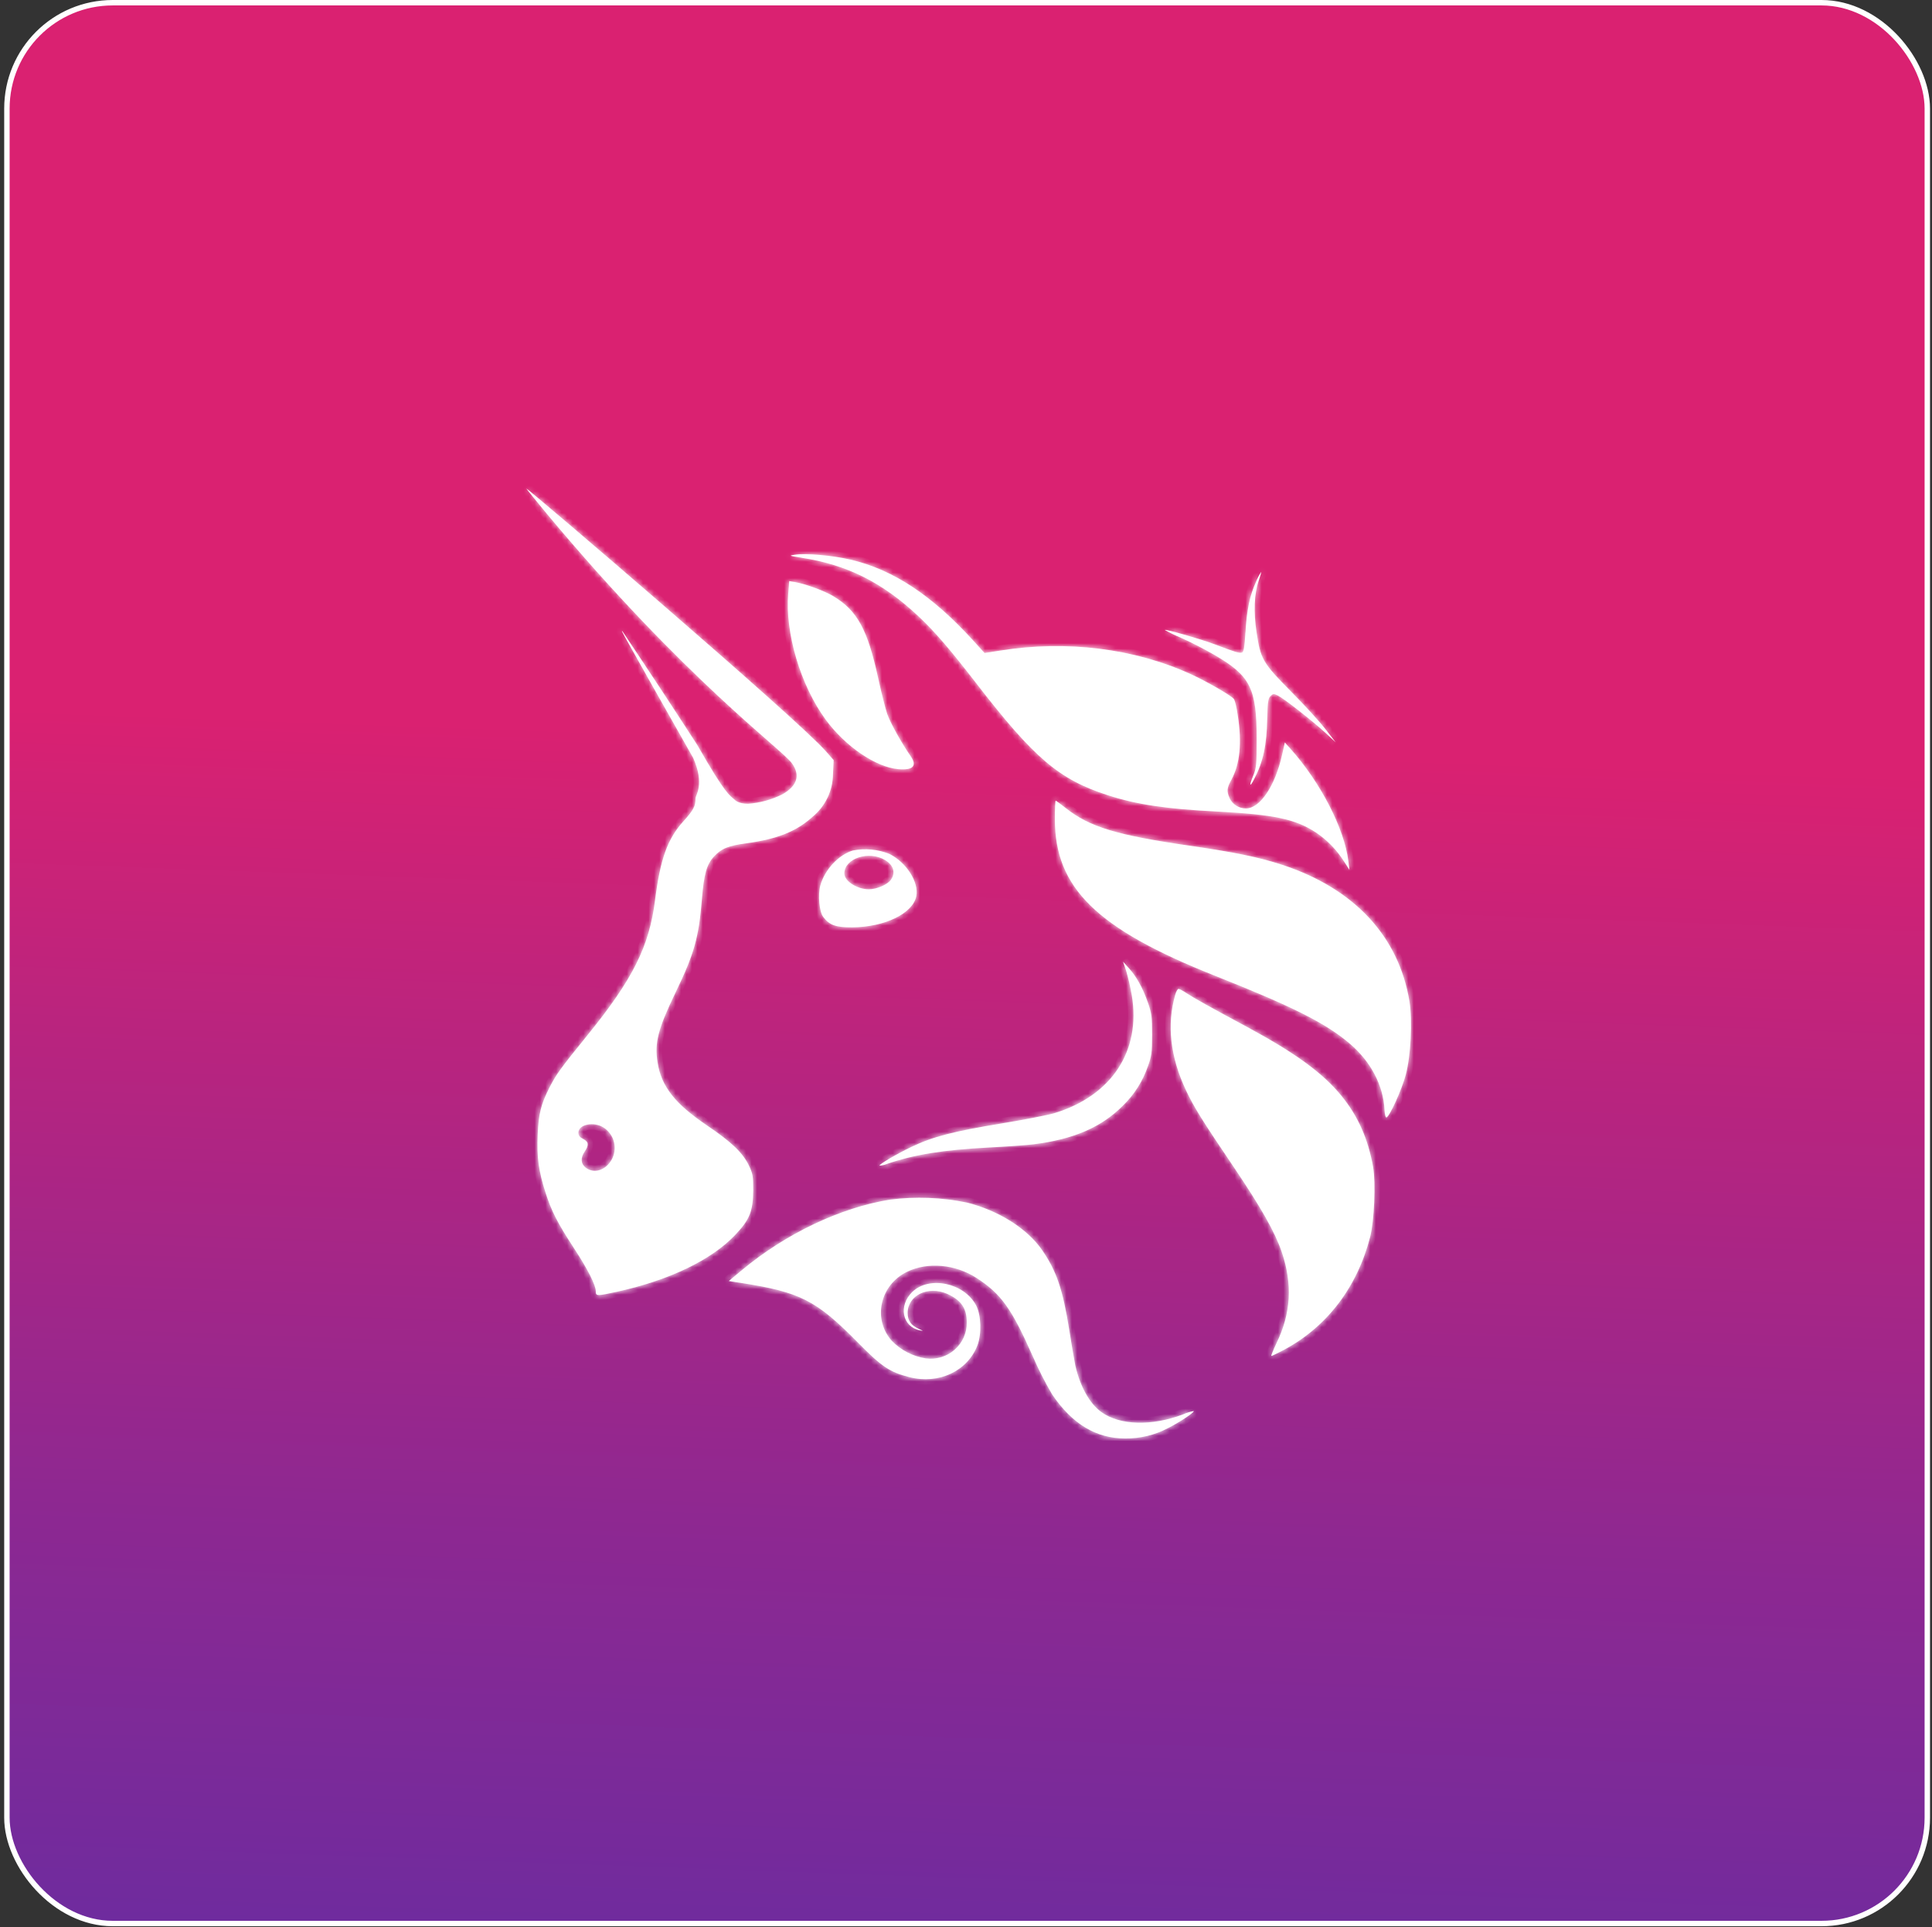
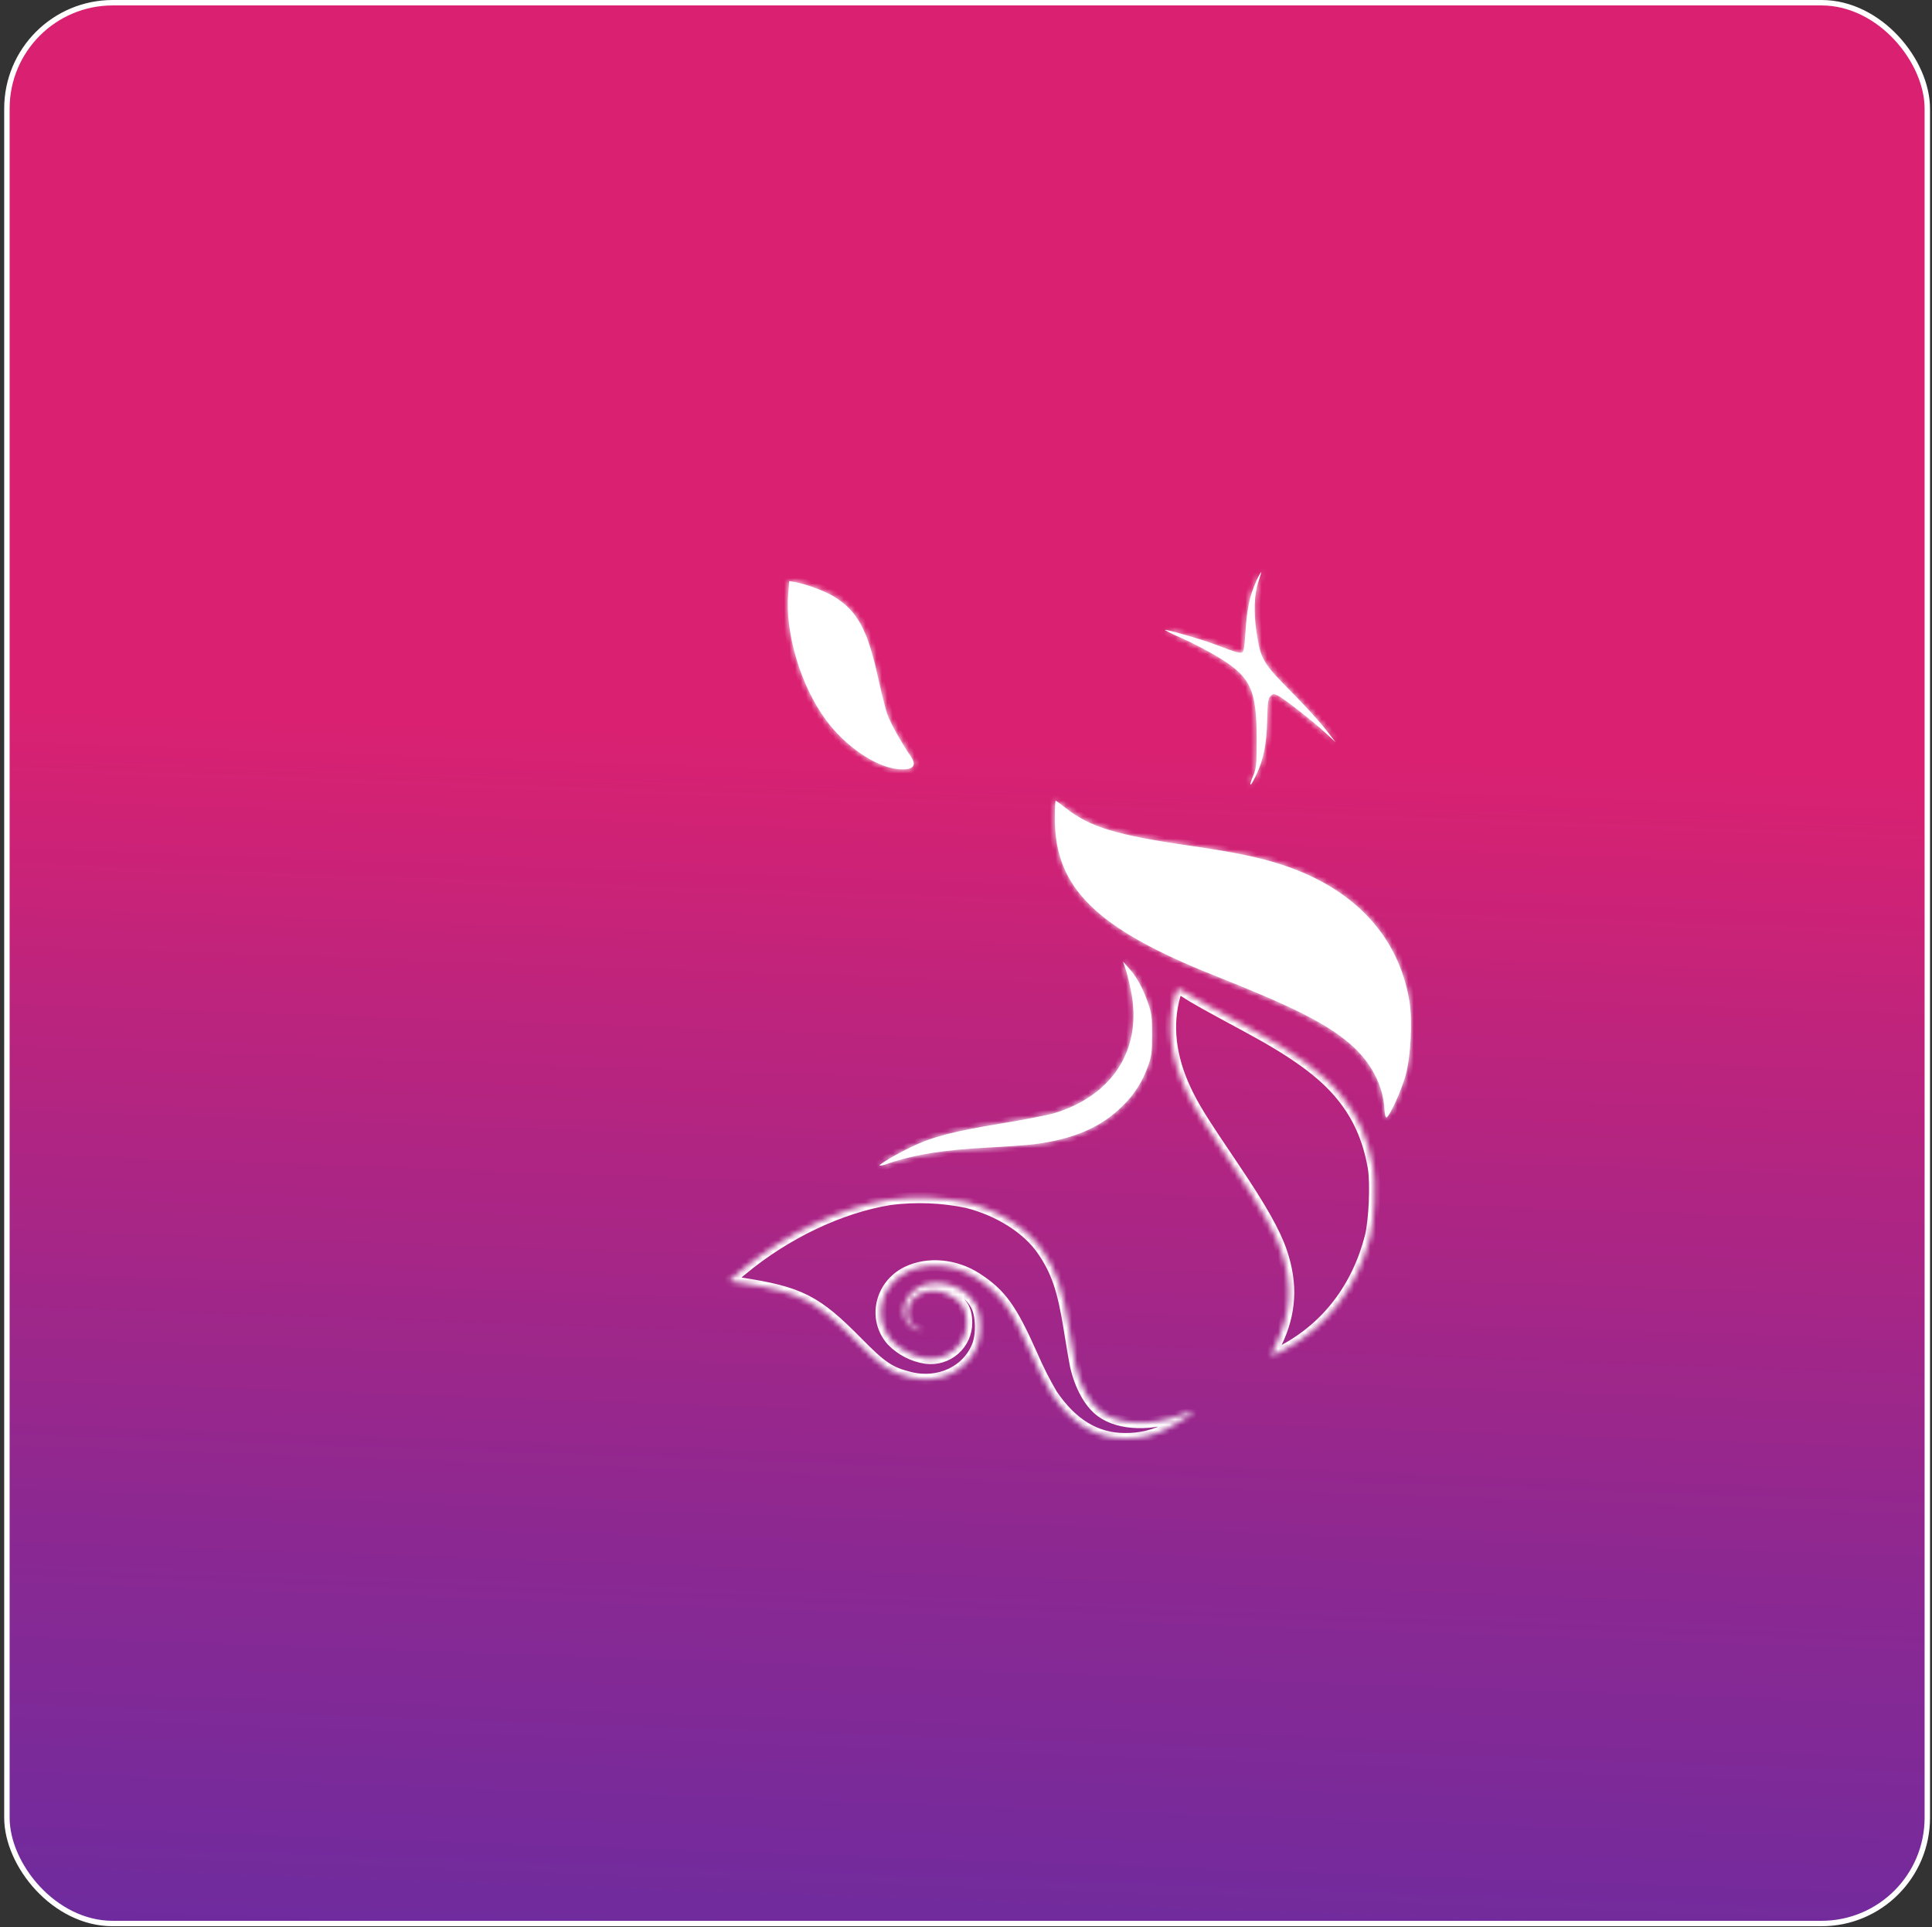
<svg xmlns="http://www.w3.org/2000/svg" width="356" height="355" viewBox="0 0 356 355" fill="none">
  <rect x="0" y="0" width="356" height="355" fill="#333333" stroke="none" />
  <rect x="1.273" y="0.5" width="353.863" height="353.863" rx="19.5" fill="url(#paint0_linear_244_30862)" stroke="white" />
  <mask id="path-2-inside-1_244_30862" fill="white">
    <path d="M147.704 102.746C145.409 102.394 145.311 102.358 146.398 102.2C148.474 101.885 153.358 102.309 156.729 103.098C164.593 104.941 171.749 109.671 179.394 118.075L181.421 120.306L184.327 119.845C196.563 117.905 208.995 119.445 219.411 124.187C222.281 125.497 226.799 128.092 227.349 128.759C227.544 128.977 227.874 130.336 228.081 131.803C228.863 136.872 228.484 140.741 226.909 143.639C226.054 145.216 226.005 145.713 226.579 147.071C226.854 147.631 227.281 148.102 227.812 148.433C228.343 148.763 228.957 148.938 229.583 148.939C232.172 148.939 234.957 144.816 236.239 139.067L236.752 136.775L237.765 137.915C243.346 144.149 247.718 152.638 248.463 158.677L248.658 160.254L247.73 158.823C246.381 156.631 244.568 154.757 242.418 153.329C238.681 150.891 234.725 150.055 224.271 149.509C214.82 149.024 209.471 148.223 204.171 146.514C195.147 143.603 190.604 139.746 179.882 125.873C175.12 119.7 172.189 116.292 169.258 113.551C162.603 107.306 156.069 104.031 147.704 102.758V102.746Z" />
    <path d="M229.498 116.51C229.73 112.387 230.292 109.658 231.44 107.172C231.691 106.544 232.006 105.943 232.38 105.377C232.441 105.377 232.246 106.105 231.94 106.99C231.11 109.416 230.963 112.715 231.55 116.559C232.282 121.434 232.685 122.138 237.9 127.401C240.354 129.875 243.199 132.979 244.237 134.326L246.118 136.751L244.237 135.017C241.942 132.894 236.666 128.747 235.494 128.153C234.712 127.765 234.59 127.765 234.114 128.238C233.662 128.674 233.577 129.329 233.503 132.434C233.418 137.272 232.746 140.377 231.134 143.47C230.267 145.167 230.133 144.804 230.915 142.9C231.501 141.493 231.562 140.862 231.562 136.181C231.562 126.782 230.414 124.514 223.783 120.658C221.783 119.511 219.729 118.458 217.628 117.505C216.593 117.092 215.589 116.605 214.624 116.05C214.807 115.868 221.28 117.735 223.881 118.718C227.764 120.197 228.399 120.379 228.875 120.209C229.18 120.088 229.339 119.178 229.486 116.51H229.498ZM152.162 132.603C147.509 126.273 144.615 116.559 145.25 109.295L145.433 107.051L146.495 107.233C148.498 107.597 151.93 108.858 153.542 109.828C157.95 112.472 159.867 115.953 161.809 124.903C162.383 127.522 163.128 130.481 163.47 131.5C164.019 133.113 166.12 136.884 167.817 139.334C169.038 141.105 168.232 141.941 165.521 141.699C161.381 141.335 155.776 137.515 152.162 132.603ZM223.832 179.742C202.046 171.096 194.377 163.577 194.377 150.904C194.377 149.036 194.438 147.508 194.524 147.508C194.597 147.508 195.44 148.114 196.392 148.878C200.813 152.371 205.759 153.863 219.46 155.839C227.52 157.004 232.038 157.937 236.227 159.308C249.537 163.662 257.756 172.49 259.722 184.533C260.284 188.025 259.966 194.574 259.026 198.031C258.293 200.759 256.071 205.671 255.484 205.865C255.313 205.925 255.155 205.307 255.118 204.458C254.898 199.947 252.578 195.544 248.695 192.246C244.274 188.498 238.339 185.503 223.832 179.742ZM208.543 183.344C208.287 181.808 207.936 180.29 207.493 178.797L206.931 177.159L207.969 178.311C209.398 179.888 210.533 181.913 211.486 184.618C212.219 186.679 212.292 187.286 212.292 190.633C212.292 193.919 212.194 194.611 211.51 196.454C210.572 199.188 208.999 201.664 206.919 203.682C202.938 207.684 197.821 209.891 190.433 210.813C189.151 210.97 185.414 211.237 182.129 211.407C173.837 211.831 168.379 212.717 163.482 214.415C163.038 214.608 162.562 214.719 162.077 214.742C161.882 214.548 165.228 212.583 167.976 211.274C171.859 209.418 175.73 208.412 184.4 206.993C188.674 206.289 193.107 205.428 194.231 205.089C204.83 201.887 210.289 193.604 208.543 183.344Z" />
    <path d="M218.532 200.856C215.638 194.72 214.966 188.789 216.554 183.259C216.725 182.653 216.993 182.18 217.164 182.18C217.323 182.18 218.019 182.544 218.678 182.993C220.022 183.878 222.684 185.37 229.816 189.202C238.706 193.992 243.786 197.691 247.229 201.936C250.246 205.634 252.114 209.867 253.018 215.009C253.531 217.919 253.225 224.953 252.468 227.888C250.075 237.153 244.531 244.43 236.593 248.674C235.433 249.293 234.395 249.802 234.273 249.802C234.163 249.802 234.59 248.747 235.213 247.45C237.887 241.944 238.193 236.596 236.178 230.641C234.932 226.991 232.417 222.54 227.337 215.009C221.426 206.277 219.985 203.937 218.532 200.856ZM136.689 234C144.786 227.257 154.836 222.479 164.007 221C168.731 220.398 173.522 220.583 178.185 221.546C184.046 223.025 189.297 226.348 192.02 230.289C194.683 234.158 195.83 237.517 197.027 245.012C197.491 247.959 198.004 250.93 198.151 251.597C199.042 255.478 200.788 258.582 202.938 260.135C206.357 262.609 212.267 262.766 218.068 260.535C218.67 260.259 219.307 260.063 219.961 259.953C220.168 260.159 217.25 262.087 215.198 263.106C212.764 264.391 210.041 265.042 207.285 264.998C201.973 264.998 197.565 262.33 193.877 256.897C192.524 254.596 191.317 252.215 190.262 249.766C186.379 241.022 184.461 238.366 179.955 235.443C176.023 232.897 170.955 232.448 167.145 234.291C162.139 236.717 160.746 243.023 164.337 247.025C166.014 248.745 168.208 249.877 170.589 250.251C171.535 250.38 172.497 250.305 173.411 250.032C174.325 249.758 175.169 249.293 175.886 248.667C176.603 248.042 177.176 247.27 177.567 246.405C177.957 245.54 178.155 244.602 178.148 243.654C178.148 241.022 177.122 239.53 174.546 238.366C171.016 236.802 167.243 238.633 167.255 241.895C167.255 243.29 167.878 244.163 169.295 244.806C170.198 245.206 170.223 245.23 169.478 245.085C166.254 244.418 165.497 240.573 168.086 238.027C171.212 234.971 177.66 236.317 179.87 240.501C180.798 242.259 180.908 245.752 180.102 247.862C178.27 252.592 172.995 255.078 167.622 253.719C163.958 252.798 162.48 251.803 158.072 247.328C150.415 239.543 147.448 238.027 136.409 236.329L134.284 236.001L136.689 234Z" />
-     <path fill-rule="evenodd" clip-rule="evenodd" d="M100.763 94.657C126.334 125.291 143.955 137.927 145.909 140.595C147.521 142.803 146.911 144.791 144.151 146.344C142.188 147.323 140.052 147.912 137.862 148.078C136.067 148.078 135.444 147.399 135.444 147.399C134.406 146.429 133.82 146.598 128.483 137.248C123.946 130.236 119.354 123.258 114.709 116.316C114.318 115.953 114.33 115.953 127.738 139.637C129.9 144.573 128.166 146.38 128.166 147.083C128.166 148.515 127.763 149.266 125.98 151.243C123 154.518 121.669 158.204 120.704 165.832C119.63 174.382 116.601 180.422 108.2 190.766C103.291 196.818 102.485 197.921 101.239 200.371C99.676 203.439 99.249 205.161 99.078 209.03C98.894 213.141 99.249 215.785 100.519 219.702C101.618 223.146 102.79 225.402 105.757 229.938C108.322 233.855 109.787 236.765 109.787 237.905C109.787 238.803 109.958 238.803 113.939 237.917C123.415 235.807 131.121 232.096 135.456 227.524C138.143 224.699 138.765 223.146 138.79 219.278C138.802 216.755 138.717 216.222 138.021 214.766C136.897 212.401 134.846 210.425 130.327 207.369C124.392 203.367 121.852 200.153 121.168 195.726C120.582 192.088 121.254 189.529 124.527 182.75C127.922 175.716 128.764 172.721 129.338 165.65C129.704 161.078 130.205 159.271 131.536 157.816C132.928 156.312 134.174 155.803 137.618 155.342C143.223 154.578 146.776 153.159 149.707 150.491C150.882 149.528 151.83 148.321 152.484 146.955C153.138 145.589 153.482 144.097 153.493 142.584L153.615 140.037L152.186 138.412C147.045 132.494 97.319 90 97.002 90C96.941 90 98.626 92.098 100.763 94.657ZM112.681 213.687C113.242 212.704 113.408 211.548 113.148 210.449C112.888 209.35 112.22 208.388 111.277 207.757C109.445 206.544 106.576 207.126 106.576 208.691C106.576 209.176 106.844 209.527 107.455 209.83C108.481 210.352 108.554 210.934 107.748 212.135C106.93 213.335 107.003 214.39 107.931 215.118C109.433 216.27 111.558 215.639 112.681 213.687ZM157.144 156.688C154.518 157.477 151.966 160.23 151.16 163.116C150.684 164.874 150.965 167.967 151.685 168.913C152.858 170.453 153.981 170.853 157.046 170.841C163.03 170.805 168.232 168.27 168.843 165.093C169.331 162.497 167.048 158.908 163.897 157.319C161.757 156.456 159.409 156.237 157.144 156.688ZM164.153 162.085C165.069 160.787 164.666 159.393 163.091 158.447C160.111 156.64 155.581 158.132 155.581 160.921C155.581 162.315 157.938 163.831 160.099 163.831C161.54 163.831 163.518 162.982 164.153 162.085Z" />
  </mask>
-   <path d="M147.704 102.746C145.409 102.394 145.311 102.358 146.398 102.2C148.474 101.885 153.358 102.309 156.729 103.098C164.593 104.941 171.749 109.671 179.394 118.075L181.421 120.306L184.327 119.845C196.563 117.905 208.995 119.445 219.411 124.187C222.281 125.497 226.799 128.092 227.349 128.759C227.544 128.977 227.874 130.336 228.081 131.803C228.863 136.872 228.484 140.741 226.909 143.639C226.054 145.216 226.005 145.713 226.579 147.071C226.854 147.631 227.281 148.102 227.812 148.433C228.343 148.763 228.957 148.938 229.583 148.939C232.172 148.939 234.957 144.816 236.239 139.067L236.752 136.775L237.765 137.915C243.346 144.149 247.718 152.638 248.463 158.677L248.658 160.254L247.73 158.823C246.381 156.631 244.568 154.757 242.418 153.329C238.681 150.891 234.725 150.055 224.271 149.509C214.82 149.024 209.471 148.223 204.171 146.514C195.147 143.603 190.604 139.746 179.882 125.873C175.12 119.7 172.189 116.292 169.258 113.551C162.603 107.306 156.069 104.031 147.704 102.758V102.746Z" fill="white" />
  <path d="M229.498 116.51C229.73 112.387 230.292 109.658 231.44 107.172C231.691 106.544 232.006 105.943 232.38 105.377C232.441 105.377 232.246 106.105 231.94 106.99C231.11 109.416 230.963 112.715 231.55 116.559C232.282 121.434 232.685 122.138 237.9 127.401C240.354 129.875 243.199 132.979 244.237 134.326L246.118 136.751L244.237 135.017C241.942 132.894 236.666 128.747 235.494 128.153C234.712 127.765 234.59 127.765 234.114 128.238C233.662 128.674 233.577 129.329 233.503 132.434C233.418 137.272 232.746 140.377 231.134 143.47C230.267 145.167 230.133 144.804 230.915 142.9C231.501 141.493 231.562 140.862 231.562 136.181C231.562 126.782 230.414 124.514 223.783 120.658C221.783 119.511 219.729 118.458 217.628 117.505C216.593 117.092 215.589 116.605 214.624 116.05C214.807 115.868 221.28 117.735 223.881 118.718C227.764 120.197 228.399 120.379 228.875 120.209C229.18 120.088 229.339 119.178 229.486 116.51H229.498ZM152.162 132.603C147.509 126.273 144.615 116.559 145.25 109.295L145.433 107.051L146.495 107.233C148.498 107.597 151.93 108.858 153.542 109.828C157.95 112.472 159.867 115.953 161.809 124.903C162.383 127.522 163.128 130.481 163.47 131.5C164.019 133.113 166.12 136.884 167.817 139.334C169.038 141.105 168.232 141.941 165.521 141.699C161.381 141.335 155.776 137.515 152.162 132.603ZM223.832 179.742C202.046 171.096 194.377 163.577 194.377 150.904C194.377 149.036 194.438 147.508 194.524 147.508C194.597 147.508 195.44 148.114 196.392 148.878C200.813 152.371 205.759 153.863 219.46 155.839C227.52 157.004 232.038 157.937 236.227 159.308C249.537 163.662 257.756 172.49 259.722 184.533C260.284 188.025 259.966 194.574 259.026 198.031C258.293 200.759 256.071 205.671 255.484 205.865C255.313 205.925 255.155 205.307 255.118 204.458C254.898 199.947 252.578 195.544 248.695 192.246C244.274 188.498 238.339 185.503 223.832 179.742ZM208.543 183.344C208.287 181.808 207.936 180.29 207.493 178.797L206.931 177.159L207.969 178.311C209.398 179.888 210.533 181.913 211.486 184.618C212.219 186.679 212.292 187.286 212.292 190.633C212.292 193.919 212.194 194.611 211.51 196.454C210.572 199.188 208.999 201.664 206.919 203.682C202.938 207.684 197.821 209.891 190.433 210.813C189.151 210.97 185.414 211.237 182.129 211.407C173.837 211.831 168.379 212.717 163.482 214.415C163.038 214.608 162.562 214.719 162.077 214.742C161.882 214.548 165.228 212.583 167.976 211.274C171.859 209.418 175.73 208.412 184.4 206.993C188.674 206.289 193.107 205.428 194.231 205.089C204.83 201.887 210.289 193.604 208.543 183.344Z" fill="white" />
-   <path d="M218.532 200.856C215.638 194.72 214.966 188.789 216.554 183.259C216.725 182.653 216.993 182.18 217.164 182.18C217.323 182.18 218.019 182.544 218.678 182.993C220.022 183.878 222.684 185.37 229.816 189.202C238.706 193.992 243.786 197.691 247.229 201.936C250.246 205.634 252.114 209.867 253.018 215.009C253.531 217.919 253.225 224.953 252.468 227.888C250.075 237.153 244.531 244.43 236.593 248.674C235.433 249.293 234.395 249.802 234.273 249.802C234.163 249.802 234.59 248.747 235.213 247.45C237.887 241.944 238.193 236.596 236.178 230.641C234.932 226.991 232.417 222.54 227.337 215.009C221.426 206.277 219.985 203.937 218.532 200.856ZM136.689 234C144.786 227.257 154.836 222.479 164.007 221C168.731 220.398 173.522 220.583 178.185 221.546C184.046 223.025 189.297 226.348 192.02 230.289C194.683 234.158 195.83 237.517 197.027 245.012C197.491 247.959 198.004 250.93 198.151 251.597C199.042 255.478 200.788 258.582 202.938 260.135C206.357 262.609 212.267 262.766 218.068 260.535C218.67 260.259 219.307 260.063 219.961 259.953C220.168 260.159 217.25 262.087 215.198 263.106C212.764 264.391 210.041 265.042 207.285 264.998C201.973 264.998 197.565 262.33 193.877 256.897C192.524 254.596 191.317 252.215 190.262 249.766C186.379 241.022 184.461 238.366 179.955 235.443C176.023 232.897 170.955 232.448 167.145 234.291C162.139 236.717 160.746 243.023 164.337 247.025C166.014 248.745 168.208 249.877 170.589 250.251C171.535 250.38 172.497 250.305 173.411 250.032C174.325 249.758 175.169 249.293 175.886 248.667C176.603 248.042 177.176 247.27 177.567 246.405C177.957 245.54 178.155 244.602 178.148 243.654C178.148 241.022 177.122 239.53 174.546 238.366C171.016 236.802 167.243 238.633 167.255 241.895C167.255 243.29 167.878 244.163 169.295 244.806C170.198 245.206 170.223 245.23 169.478 245.085C166.254 244.418 165.497 240.573 168.086 238.027C171.212 234.971 177.66 236.317 179.87 240.501C180.798 242.259 180.908 245.752 180.102 247.862C178.27 252.592 172.995 255.078 167.622 253.719C163.958 252.798 162.48 251.803 158.072 247.328C150.415 239.543 147.448 238.027 136.409 236.329L134.284 236.001L136.689 234Z" fill="white" />
-   <path fill-rule="evenodd" clip-rule="evenodd" d="M100.763 94.657C126.334 125.291 143.955 137.927 145.909 140.595C147.521 142.803 146.911 144.791 144.151 146.344C142.188 147.323 140.052 147.912 137.862 148.078C136.067 148.078 135.444 147.399 135.444 147.399C134.406 146.429 133.82 146.598 128.483 137.248C123.946 130.236 119.354 123.258 114.709 116.316C114.318 115.953 114.33 115.953 127.738 139.637C129.9 144.573 128.166 146.38 128.166 147.083C128.166 148.515 127.763 149.266 125.98 151.243C123 154.518 121.669 158.204 120.704 165.832C119.63 174.382 116.601 180.422 108.2 190.766C103.291 196.818 102.485 197.921 101.239 200.371C99.676 203.439 99.249 205.161 99.078 209.03C98.894 213.141 99.249 215.785 100.519 219.702C101.618 223.146 102.79 225.402 105.757 229.938C108.322 233.855 109.787 236.765 109.787 237.905C109.787 238.803 109.958 238.803 113.939 237.917C123.415 235.807 131.121 232.096 135.456 227.524C138.143 224.699 138.765 223.146 138.79 219.278C138.802 216.755 138.717 216.222 138.021 214.766C136.897 212.401 134.846 210.425 130.327 207.369C124.392 203.367 121.852 200.153 121.168 195.726C120.582 192.088 121.254 189.529 124.527 182.75C127.922 175.716 128.764 172.721 129.338 165.65C129.704 161.078 130.205 159.271 131.536 157.816C132.928 156.312 134.174 155.803 137.618 155.342C143.223 154.578 146.776 153.159 149.707 150.491C150.882 149.528 151.83 148.321 152.484 146.955C153.138 145.589 153.482 144.097 153.493 142.584L153.615 140.037L152.186 138.412C147.045 132.494 97.319 90 97.002 90C96.941 90 98.626 92.098 100.763 94.657ZM112.681 213.687C113.242 212.704 113.408 211.548 113.148 210.449C112.888 209.35 112.22 208.388 111.277 207.757C109.445 206.544 106.576 207.126 106.576 208.691C106.576 209.176 106.844 209.527 107.455 209.83C108.481 210.352 108.554 210.934 107.748 212.135C106.93 213.335 107.003 214.39 107.931 215.118C109.433 216.27 111.558 215.639 112.681 213.687ZM157.144 156.688C154.518 157.477 151.966 160.23 151.16 163.116C150.684 164.874 150.965 167.967 151.685 168.913C152.858 170.453 153.981 170.853 157.046 170.841C163.03 170.805 168.232 168.27 168.843 165.093C169.331 162.497 167.048 158.908 163.897 157.319C161.757 156.456 159.409 156.237 157.144 156.688ZM164.153 162.085C165.069 160.787 164.666 159.393 163.091 158.447C160.111 156.64 155.581 158.132 155.581 160.921C155.581 162.315 157.938 163.831 160.099 163.831C161.54 163.831 163.518 162.982 164.153 162.085Z" fill="white" />
-   <path d="M147.704 102.746C145.409 102.394 145.311 102.358 146.398 102.2C148.474 101.885 153.358 102.309 156.729 103.098C164.593 104.941 171.749 109.671 179.394 118.075L181.421 120.306L184.327 119.845C196.563 117.905 208.995 119.445 219.411 124.187C222.281 125.497 226.799 128.092 227.349 128.759C227.544 128.977 227.874 130.336 228.081 131.803C228.863 136.872 228.484 140.741 226.909 143.639C226.054 145.216 226.005 145.713 226.579 147.071C226.854 147.631 227.281 148.102 227.812 148.433C228.343 148.763 228.957 148.938 229.583 148.939C232.172 148.939 234.957 144.816 236.239 139.067L236.752 136.775L237.765 137.915C243.346 144.149 247.718 152.638 248.463 158.677L248.658 160.254L247.73 158.823C246.381 156.631 244.568 154.757 242.418 153.329C238.681 150.891 234.725 150.055 224.271 149.509C214.82 149.024 209.471 148.223 204.171 146.514C195.147 143.603 190.604 139.746 179.882 125.873C175.12 119.7 172.189 116.292 169.258 113.551C162.603 107.306 156.069 104.031 147.704 102.758V102.746Z" stroke="white" stroke-width="2" mask="url(#path-2-inside-1_244_30862)" />
  <path d="M229.498 116.51C229.73 112.387 230.292 109.658 231.44 107.172C231.691 106.544 232.006 105.943 232.38 105.377C232.441 105.377 232.246 106.105 231.94 106.99C231.11 109.416 230.963 112.715 231.55 116.559C232.282 121.434 232.685 122.138 237.9 127.401C240.354 129.875 243.199 132.979 244.237 134.326L246.118 136.751L244.237 135.017C241.942 132.894 236.666 128.747 235.494 128.153C234.712 127.765 234.59 127.765 234.114 128.238C233.662 128.674 233.577 129.329 233.503 132.434C233.418 137.272 232.746 140.377 231.134 143.47C230.267 145.167 230.133 144.804 230.915 142.9C231.501 141.493 231.562 140.862 231.562 136.181C231.562 126.782 230.414 124.514 223.783 120.658C221.783 119.511 219.729 118.458 217.628 117.505C216.593 117.092 215.589 116.605 214.624 116.05C214.807 115.868 221.28 117.735 223.881 118.718C227.764 120.197 228.399 120.379 228.875 120.209C229.18 120.088 229.339 119.178 229.486 116.51H229.498ZM152.162 132.603C147.509 126.273 144.615 116.559 145.25 109.295L145.433 107.051L146.495 107.233C148.498 107.597 151.93 108.858 153.542 109.828C157.95 112.472 159.867 115.953 161.809 124.903C162.383 127.522 163.128 130.481 163.47 131.5C164.019 133.113 166.12 136.884 167.817 139.334C169.038 141.105 168.232 141.941 165.521 141.699C161.381 141.335 155.776 137.515 152.162 132.603ZM223.832 179.742C202.046 171.096 194.377 163.577 194.377 150.904C194.377 149.036 194.438 147.508 194.524 147.508C194.597 147.508 195.44 148.114 196.392 148.878C200.813 152.371 205.759 153.863 219.46 155.839C227.52 157.004 232.038 157.937 236.227 159.308C249.537 163.662 257.756 172.49 259.722 184.533C260.284 188.025 259.966 194.574 259.026 198.031C258.293 200.759 256.071 205.671 255.484 205.865C255.313 205.925 255.155 205.307 255.118 204.458C254.898 199.947 252.578 195.544 248.695 192.246C244.274 188.498 238.339 185.503 223.832 179.742ZM208.543 183.344C208.287 181.808 207.936 180.29 207.493 178.797L206.931 177.159L207.969 178.311C209.398 179.888 210.533 181.913 211.486 184.618C212.219 186.679 212.292 187.286 212.292 190.633C212.292 193.919 212.194 194.611 211.51 196.454C210.572 199.188 208.999 201.664 206.919 203.682C202.938 207.684 197.821 209.891 190.433 210.813C189.151 210.97 185.414 211.237 182.129 211.407C173.837 211.831 168.379 212.717 163.482 214.415C163.038 214.608 162.562 214.719 162.077 214.742C161.882 214.548 165.228 212.583 167.976 211.274C171.859 209.418 175.73 208.412 184.4 206.993C188.674 206.289 193.107 205.428 194.231 205.089C204.83 201.887 210.289 193.604 208.543 183.344Z" stroke="white" stroke-width="2" mask="url(#path-2-inside-1_244_30862)" />
  <path d="M218.532 200.856C215.638 194.72 214.966 188.789 216.554 183.259C216.725 182.653 216.993 182.18 217.164 182.18C217.323 182.18 218.019 182.544 218.678 182.993C220.022 183.878 222.684 185.37 229.816 189.202C238.706 193.992 243.786 197.691 247.229 201.936C250.246 205.634 252.114 209.867 253.018 215.009C253.531 217.919 253.225 224.953 252.468 227.888C250.075 237.153 244.531 244.43 236.593 248.674C235.433 249.293 234.395 249.802 234.273 249.802C234.163 249.802 234.59 248.747 235.213 247.45C237.887 241.944 238.193 236.596 236.178 230.641C234.932 226.991 232.417 222.54 227.337 215.009C221.426 206.277 219.985 203.937 218.532 200.856ZM136.689 234C144.786 227.257 154.836 222.479 164.007 221C168.731 220.398 173.522 220.583 178.185 221.546C184.046 223.025 189.297 226.348 192.02 230.289C194.683 234.158 195.83 237.517 197.027 245.012C197.491 247.959 198.004 250.93 198.151 251.597C199.042 255.478 200.788 258.582 202.938 260.135C206.357 262.609 212.267 262.766 218.068 260.535C218.67 260.259 219.307 260.063 219.961 259.953C220.168 260.159 217.25 262.087 215.198 263.106C212.764 264.391 210.041 265.042 207.285 264.998C201.973 264.998 197.565 262.33 193.877 256.897C192.524 254.596 191.317 252.215 190.262 249.766C186.379 241.022 184.461 238.366 179.955 235.443C176.023 232.897 170.955 232.448 167.145 234.291C162.139 236.717 160.746 243.023 164.337 247.025C166.014 248.745 168.208 249.877 170.589 250.251C171.535 250.38 172.497 250.305 173.411 250.032C174.325 249.758 175.169 249.293 175.886 248.667C176.603 248.042 177.176 247.27 177.567 246.405C177.957 245.54 178.155 244.602 178.148 243.654C178.148 241.022 177.122 239.53 174.546 238.366C171.016 236.802 167.243 238.633 167.255 241.895C167.255 243.29 167.878 244.163 169.295 244.806C170.198 245.206 170.223 245.23 169.478 245.085C166.254 244.418 165.497 240.573 168.086 238.027C171.212 234.971 177.66 236.317 179.87 240.501C180.798 242.259 180.908 245.752 180.102 247.862C178.27 252.592 172.995 255.078 167.622 253.719C163.958 252.798 162.48 251.803 158.072 247.328C150.415 239.543 147.448 238.027 136.409 236.329L134.284 236.001L136.689 234Z" stroke="white" stroke-width="2" mask="url(#path-2-inside-1_244_30862)" />
  <path fill-rule="evenodd" clip-rule="evenodd" d="M100.763 94.657C126.334 125.291 143.955 137.927 145.909 140.595C147.521 142.803 146.911 144.791 144.151 146.344C142.188 147.323 140.052 147.912 137.862 148.078C136.067 148.078 135.444 147.399 135.444 147.399C134.406 146.429 133.82 146.598 128.483 137.248C123.946 130.236 119.354 123.258 114.709 116.316C114.318 115.953 114.33 115.953 127.738 139.637C129.9 144.573 128.166 146.38 128.166 147.083C128.166 148.515 127.763 149.266 125.98 151.243C123 154.518 121.669 158.204 120.704 165.832C119.63 174.382 116.601 180.422 108.2 190.766C103.291 196.818 102.485 197.921 101.239 200.371C99.676 203.439 99.249 205.161 99.078 209.03C98.894 213.141 99.249 215.785 100.519 219.702C101.618 223.146 102.79 225.402 105.757 229.938C108.322 233.855 109.787 236.765 109.787 237.905C109.787 238.803 109.958 238.803 113.939 237.917C123.415 235.807 131.121 232.096 135.456 227.524C138.143 224.699 138.765 223.146 138.79 219.278C138.802 216.755 138.717 216.222 138.021 214.766C136.897 212.401 134.846 210.425 130.327 207.369C124.392 203.367 121.852 200.153 121.168 195.726C120.582 192.088 121.254 189.529 124.527 182.75C127.922 175.716 128.764 172.721 129.338 165.65C129.704 161.078 130.205 159.271 131.536 157.816C132.928 156.312 134.174 155.803 137.618 155.342C143.223 154.578 146.776 153.159 149.707 150.491C150.882 149.528 151.83 148.321 152.484 146.955C153.138 145.589 153.482 144.097 153.493 142.584L153.615 140.037L152.186 138.412C147.045 132.494 97.319 90 97.002 90C96.941 90 98.626 92.098 100.763 94.657ZM112.681 213.687C113.242 212.704 113.408 211.548 113.148 210.449C112.888 209.35 112.22 208.388 111.277 207.757C109.445 206.544 106.576 207.126 106.576 208.691C106.576 209.176 106.844 209.527 107.455 209.83C108.481 210.352 108.554 210.934 107.748 212.135C106.93 213.335 107.003 214.39 107.931 215.118C109.433 216.27 111.558 215.639 112.681 213.687ZM157.144 156.688C154.518 157.477 151.966 160.23 151.16 163.116C150.684 164.874 150.965 167.967 151.685 168.913C152.858 170.453 153.981 170.853 157.046 170.841C163.03 170.805 168.232 168.27 168.843 165.093C169.331 162.497 167.048 158.908 163.897 157.319C161.757 156.456 159.409 156.237 157.144 156.688ZM164.153 162.085C165.069 160.787 164.666 159.393 163.091 158.447C160.111 156.64 155.581 158.132 155.581 160.921C155.581 162.315 157.938 163.831 160.099 163.831C161.54 163.831 163.518 162.982 164.153 162.085Z" stroke="white" stroke-width="2" mask="url(#path-2-inside-1_244_30862)" />
  <defs>
    <linearGradient id="paint0_linear_244_30862" x1="175.564" y1="473.33" x2="187.583" y2="136.991" gradientUnits="userSpaceOnUse">
      <stop stop-color="#552EAA" />
      <stop offset="0.14" stop-color="#5B2DA7" />
      <stop offset="0.34" stop-color="#6F2B9E" />
      <stop offset="0.57" stop-color="#8E2891" />
      <stop offset="0.83" stop-color="#BA247E" />
      <stop offset="1" stop-color="#DA2171" />
    </linearGradient>
  </defs>
</svg>